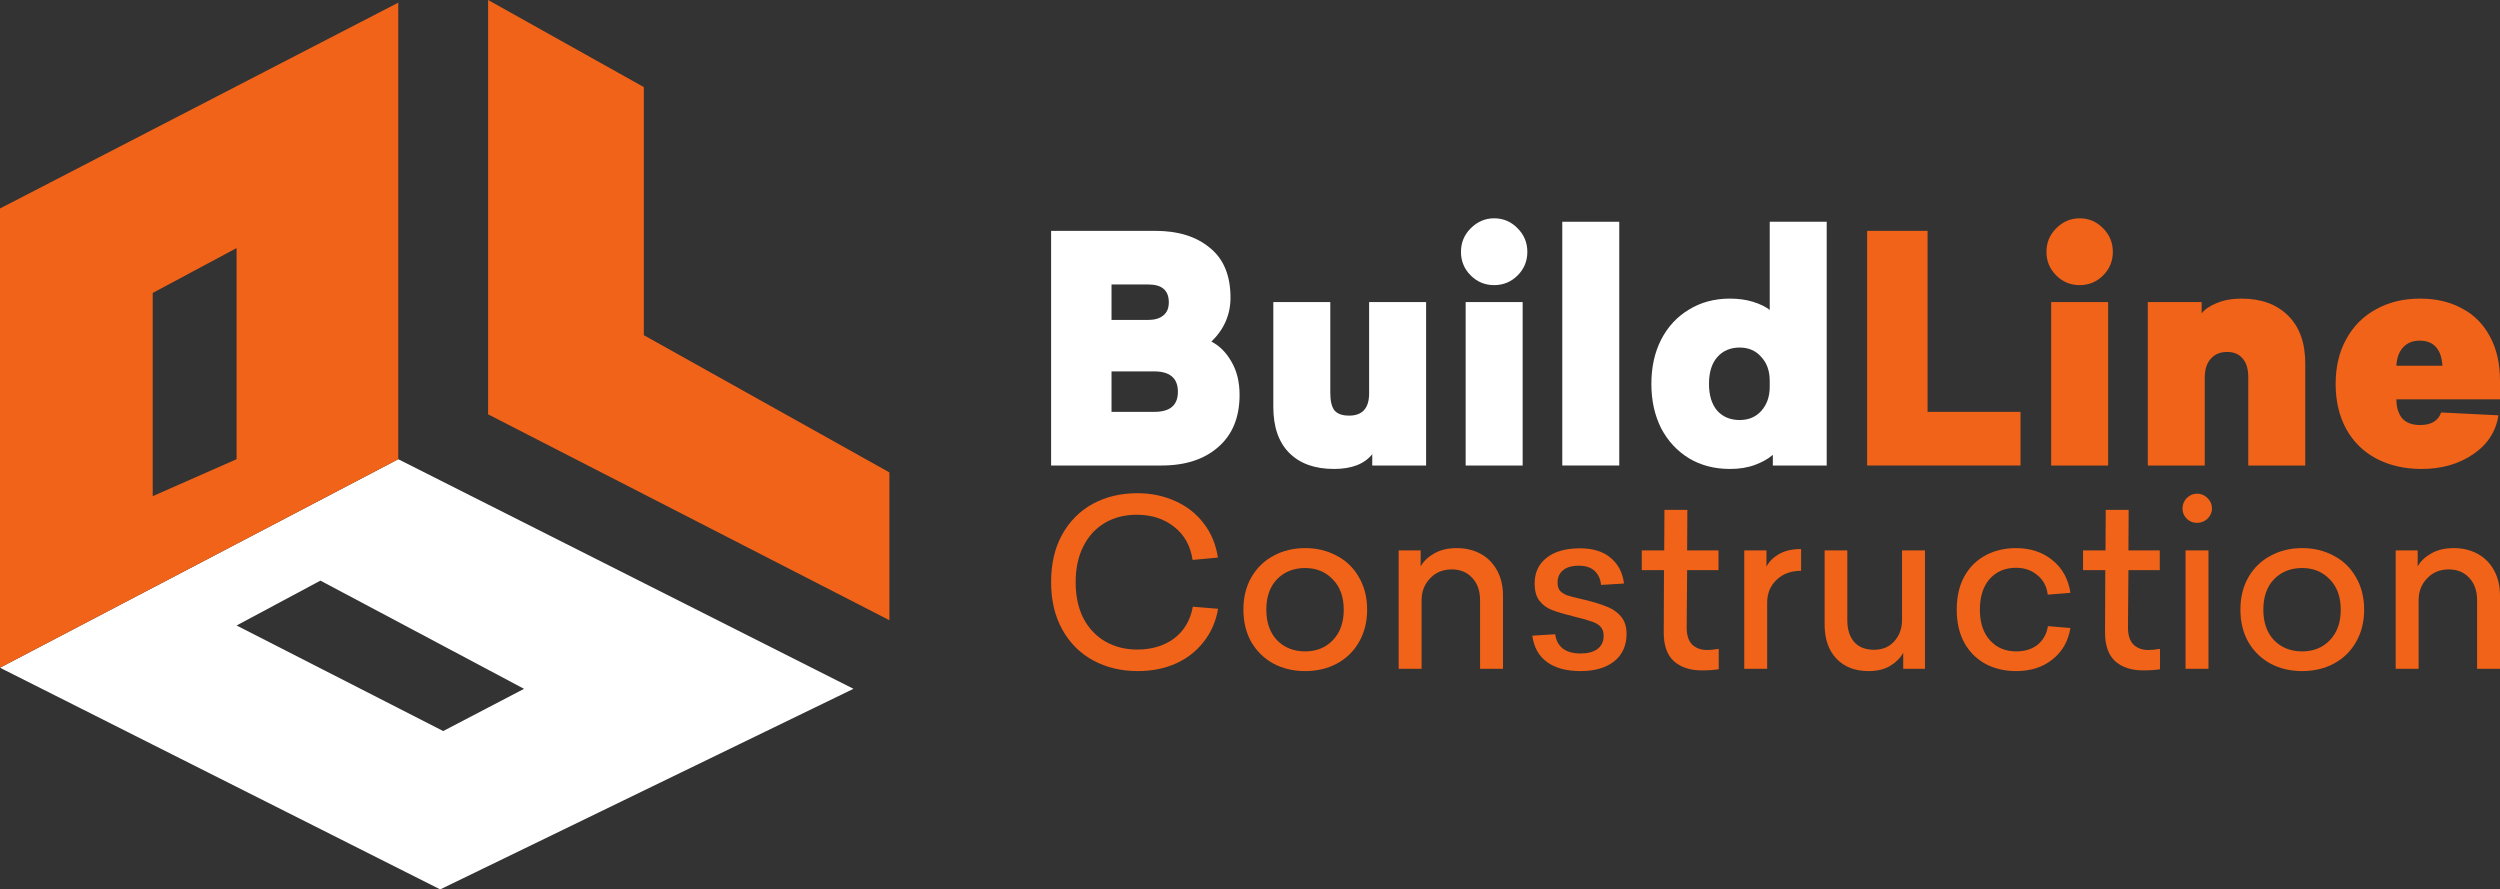
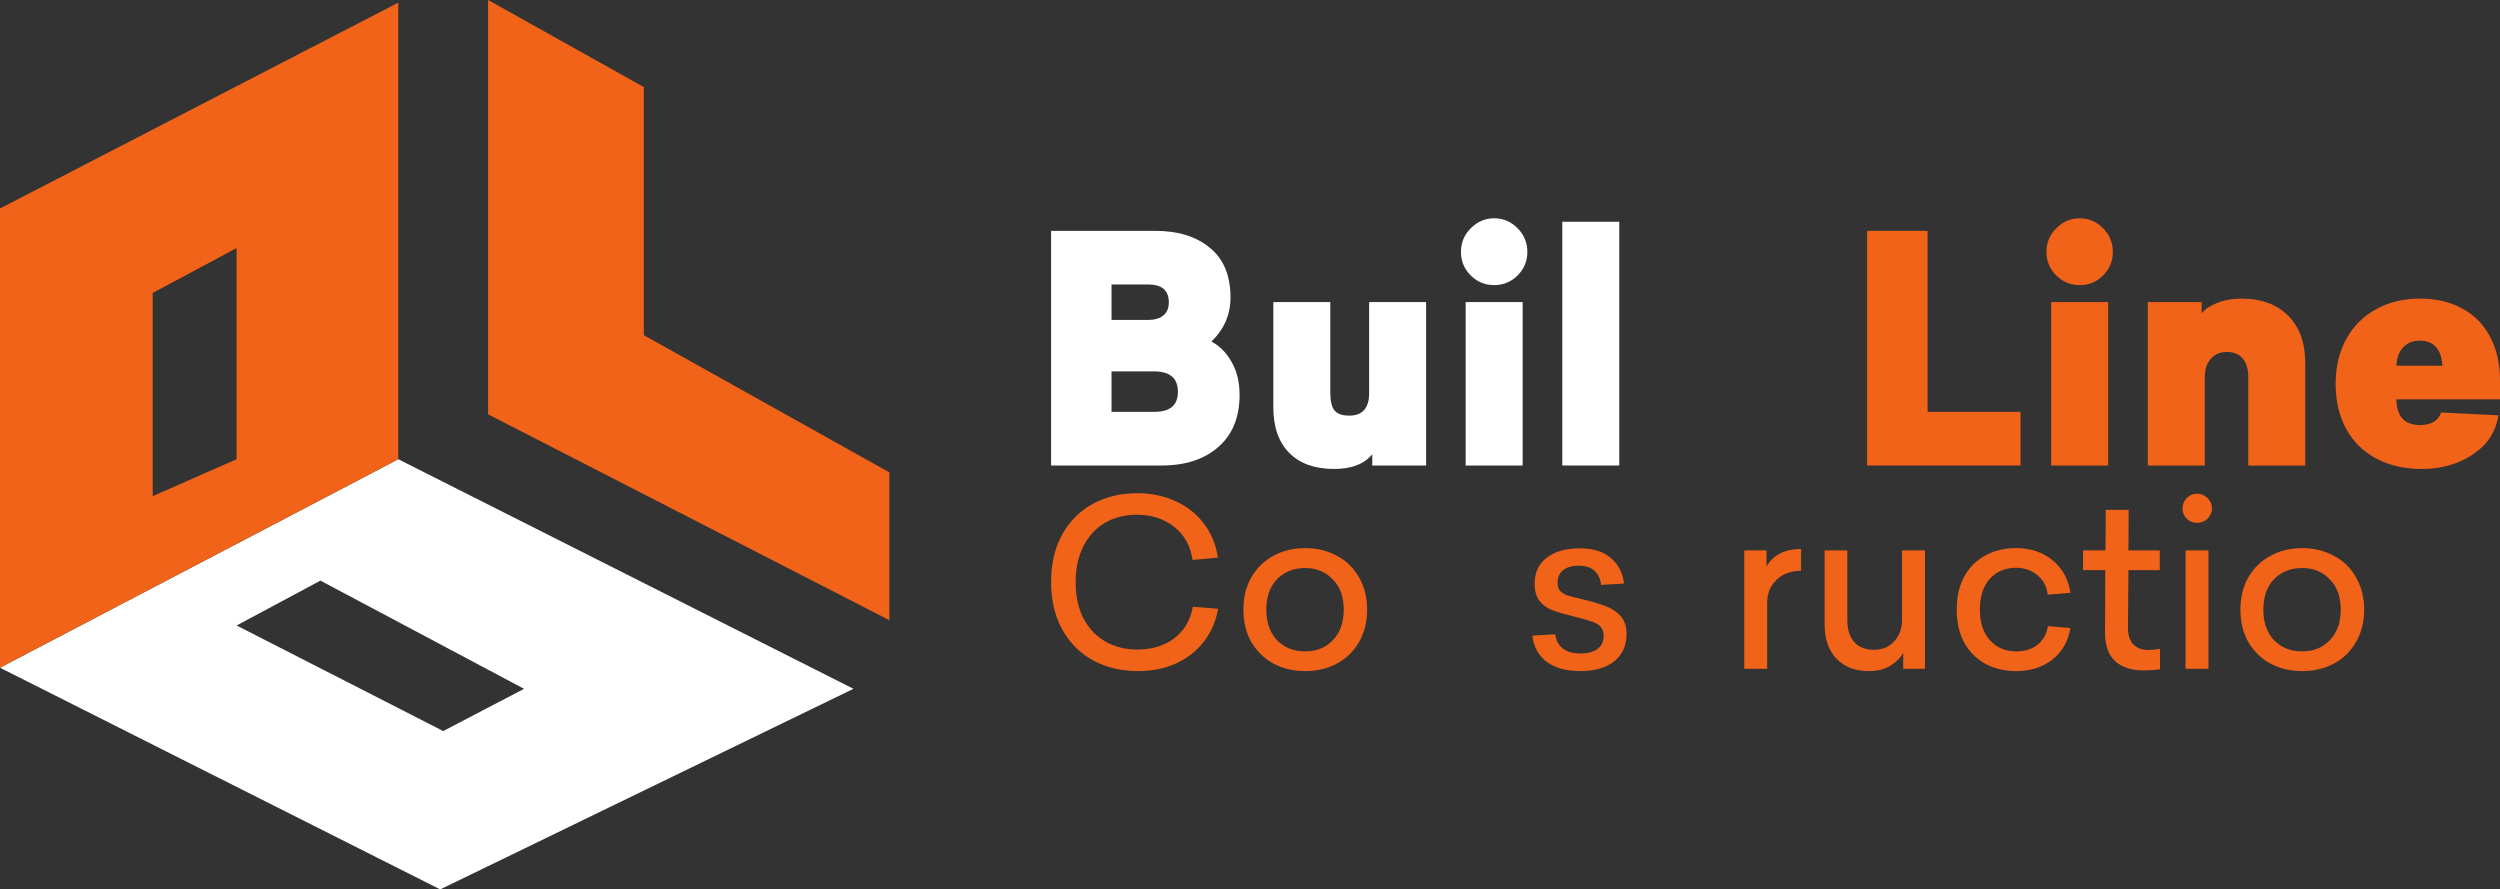
<svg xmlns="http://www.w3.org/2000/svg" width="1546" height="550" viewBox="0 0 1546 550" fill="none">
  <rect x="0" y="0" width="1546" height="550" fill="#333333" stroke="none" />
  <path d="M424.164 373.691L398.143 360.568L301.848 311.996L293.733 307.914L246.299 283.984V283.972L150.88 333.934L146.309 336.326L97.51 361.871L94.455 363.461L0 412.897V412.922L50.227 438.204L94.442 460.481L146.297 486.589L177.703 502.404L246.299 536.952L272.22 550L301.848 535.625L371.471 501.828L398.143 488.88L421.309 477.636L527.786 425.958L424.164 373.691ZM301.848 437.578L274.073 452.078L246.299 437.879L146.309 386.802L198.151 359.053L246.299 384.635L301.848 414.162L324.074 425.97L301.848 437.578Z" fill="white" />
  <path d="M550 292.136V383.534L477.021 346.093L398.143 305.623L347.015 279.402L301.848 256.224V0L365.974 35.863L398.143 53.857V207.275L439.066 230.14L550 292.136Z" fill="#F16319" />
  <path d="M146.297 53.318L134.025 59.667L94.442 80.115L26.747 115.101L0 128.925V412.898L94.442 363.461L97.498 361.871L146.297 336.326L150.867 333.934L246.287 283.972V1.64L146.284 53.318H146.297ZM97.41 305.522L94.442 306.824V181.154L124.333 165.164L146.297 153.406V283.972L97.41 305.522Z" fill="#F16319" />
  <path d="M1481.92 246.933C1481.92 251.719 1483.08 255.598 1485.4 258.573C1487.85 261.418 1491.6 262.841 1496.63 262.841C1503.47 262.841 1507.79 260.254 1509.6 255.081L1545.03 256.827C1543.48 266.915 1538.19 274.998 1529.16 281.076C1520.25 287.025 1509.73 290 1497.6 290C1487.01 290 1477.66 287.866 1469.52 283.598C1461.52 279.33 1455.33 273.252 1450.94 265.363C1446.55 257.344 1444.36 248.033 1444.36 237.428C1444.36 226.823 1446.55 217.576 1450.94 209.687C1455.33 201.669 1461.46 195.525 1469.33 191.258C1477.2 186.86 1486.3 184.662 1496.63 184.662C1506.44 184.662 1515.02 186.666 1522.38 190.676C1529.87 194.555 1535.67 200.375 1539.8 208.135C1543.94 215.765 1546 224.883 1546 235.488V246.933H1481.92ZM1510.38 226.176C1510.12 221.262 1508.83 217.447 1506.5 214.731C1504.18 212.015 1500.76 210.657 1496.24 210.657C1491.98 210.657 1488.56 212.079 1485.98 214.925C1483.53 217.641 1482.17 221.391 1481.92 226.176H1510.38Z" fill="#F16319" />
  <path d="M1386.27 184.662C1398.27 184.662 1407.82 188.154 1414.92 195.137C1422.02 202.121 1425.57 212.015 1425.57 224.818V287.866H1390.33V233.354C1390.33 228.181 1389.17 224.301 1386.85 221.714C1384.65 218.999 1381.43 217.641 1377.17 217.641C1372.91 217.641 1369.55 219.063 1367.1 221.908C1364.65 224.624 1363.42 228.504 1363.42 233.548V287.866H1328.19V186.796H1361.49V193.78C1363.55 191.193 1366.71 189.059 1370.97 187.378C1375.23 185.567 1380.33 184.662 1386.27 184.662Z" fill="#F16319" />
  <path d="M1286.06 135C1291.74 135 1296.58 137.069 1300.58 141.208C1304.58 145.217 1306.58 150.067 1306.58 155.757C1306.58 161.448 1304.58 166.297 1300.58 170.307C1296.58 174.316 1291.74 176.32 1286.06 176.32C1280.38 176.32 1275.54 174.316 1271.54 170.307C1267.54 166.297 1265.53 161.448 1265.53 155.757C1265.53 150.067 1267.54 145.217 1271.54 141.208C1275.67 137.069 1280.51 135 1286.06 135ZM1268.44 186.796H1303.68V287.866H1268.44V186.796Z" fill="#F16319" />
  <path d="M1249.5 287.866H1154.63V142.76H1192V254.693H1249.5V287.866Z" fill="#F16319" />
-   <path d="M1096.33 281.27C1093.49 283.728 1089.82 285.797 1085.3 287.478C1080.78 289.159 1075.62 290 1069.81 290C1060.26 290 1051.8 287.802 1044.45 283.404C1037.09 278.878 1031.35 272.67 1027.22 264.781C1023.21 256.763 1021.21 247.645 1021.21 237.428C1021.21 227.082 1023.21 217.964 1027.22 210.075C1031.35 202.057 1037.09 195.849 1044.45 191.452C1051.8 186.925 1060.26 184.662 1069.81 184.662C1074.97 184.662 1079.68 185.309 1083.94 186.602C1088.2 187.895 1091.69 189.577 1094.4 191.646V137.134H1129.63V287.866H1096.33V281.27ZM1056.84 237.428C1056.84 244.412 1058.52 249.908 1061.87 253.917C1065.36 257.797 1070 259.737 1075.81 259.737C1081.36 259.737 1085.81 257.862 1089.17 254.111C1092.66 250.232 1094.4 245.252 1094.4 239.174V235.488C1094.4 229.41 1092.66 224.495 1089.17 220.745C1085.81 216.865 1081.36 214.925 1075.81 214.925C1070 214.925 1065.36 216.93 1061.87 220.939C1058.52 224.819 1056.84 230.315 1056.84 237.428Z" fill="white" />
  <path d="M966.114 137.134H1001.35V287.866H966.114V137.134Z" fill="white" />
  <path d="M923.985 135C929.665 135 934.505 137.069 938.506 141.208C942.507 145.217 944.508 150.067 944.508 155.757C944.508 161.448 942.507 166.297 938.506 170.307C934.505 174.316 929.665 176.32 923.985 176.32C918.306 176.32 913.466 174.316 909.465 170.307C905.464 166.297 903.463 161.448 903.463 155.757C903.463 150.067 905.464 145.217 909.465 141.208C913.595 137.069 918.435 135 923.985 135ZM906.367 186.796H941.604V287.866H906.367V186.796Z" fill="white" />
  <path d="M848.599 280.882C843.694 286.961 835.821 290 824.979 290C813.104 290 803.875 286.702 797.293 280.107C790.71 273.511 787.418 264.005 787.418 251.59V186.796H822.655V242.86C822.655 247.904 823.494 251.525 825.172 253.724C826.979 255.922 830.012 257.021 834.272 257.021C842.533 257.021 846.663 252.43 846.663 243.248V186.796H881.9V287.866H848.599V280.882Z" fill="white" />
  <path d="M714.472 142.76C728.541 142.76 739.77 146.252 748.16 153.235C756.679 160.09 760.938 170.371 760.938 184.08C760.938 194.556 757.001 203.609 749.128 211.239C754.162 213.826 758.292 217.964 761.519 223.655C764.875 229.345 766.553 236.199 766.553 244.218C766.553 258.056 762.164 268.79 753.387 276.421C744.739 284.051 733.058 287.866 718.344 287.866H650V142.76H714.472ZM713.891 254.693C723.571 254.693 728.412 250.555 728.412 242.278C728.412 233.872 723.507 229.668 713.697 229.668H687.367V254.693H713.891ZM709.825 197.854C713.956 197.854 717.118 196.948 719.312 195.138C721.635 193.327 722.797 190.611 722.797 186.99C722.797 179.618 718.602 175.932 710.212 175.932H687.367V197.854H709.825Z" fill="white" />
-   <path d="M1517.36 338.945C1522.95 338.945 1527.92 340.139 1532.26 342.526C1536.6 344.913 1539.97 348.351 1542.38 352.839C1544.79 357.231 1546 362.387 1546 368.307V413.568H1531.83V371.172C1531.83 365.347 1530.19 360.716 1526.91 357.279C1523.73 353.841 1519.53 352.122 1514.32 352.122C1508.83 352.122 1504.34 353.984 1500.87 357.708C1497.4 361.337 1495.67 365.825 1495.67 371.172V413.568H1481.49V340.378H1495.09V350.26C1496.82 347.109 1499.62 344.436 1503.48 342.24C1507.33 340.043 1511.96 338.945 1517.36 338.945Z" fill="#F16319" />
  <path d="M1423.66 338.945C1430.89 338.945 1437.4 340.521 1443.19 343.672C1449.07 346.727 1453.65 351.168 1456.93 356.992C1460.3 362.721 1461.99 369.405 1461.99 377.044C1461.99 384.588 1460.3 391.272 1456.93 397.096C1453.65 402.826 1449.07 407.266 1443.19 410.417C1437.4 413.472 1430.89 415 1423.66 415C1416.43 415 1409.92 413.472 1404.13 410.417C1398.35 407.266 1393.77 402.826 1390.39 397.096C1387.11 391.272 1385.47 384.588 1385.47 377.044C1385.47 369.405 1387.11 362.721 1390.39 356.992C1393.77 351.168 1398.35 346.727 1404.13 343.672C1409.92 340.521 1416.43 338.945 1423.66 338.945ZM1399.65 377.044C1399.65 384.97 1401.87 391.272 1406.3 395.951C1410.83 400.534 1416.62 402.826 1423.66 402.826C1430.6 402.826 1436.29 400.534 1440.73 395.951C1445.26 391.272 1447.52 384.97 1447.52 377.044C1447.52 369.119 1445.26 362.865 1440.73 358.281C1436.29 353.602 1430.6 351.263 1423.66 351.263C1416.62 351.263 1410.83 353.555 1406.3 358.138C1401.87 362.721 1399.65 369.023 1399.65 377.044Z" fill="#F16319" />
  <path d="M1358.63 305.287C1361.14 305.287 1363.31 306.194 1365.14 308.008C1366.97 309.822 1367.89 311.971 1367.89 314.453C1367.89 316.84 1366.97 318.941 1365.14 320.755C1363.31 322.474 1361.14 323.333 1358.63 323.333C1356.12 323.333 1354 322.474 1352.26 320.755C1350.53 319.037 1349.66 316.936 1349.66 314.453C1349.66 311.971 1350.53 309.822 1352.26 308.008C1354.1 306.194 1356.22 305.287 1358.63 305.287ZM1351.54 340.378H1365.72V413.568H1351.54V340.378Z" fill="#F16319" />
  <path d="M1325.33 414.57C1318 414.57 1312.22 412.661 1307.97 408.841C1303.83 405.022 1301.76 399.149 1301.76 391.224L1301.9 352.552H1288.16V340.378H1302.04L1302.19 315.312H1316.36L1316.22 340.378H1335.6V352.552H1316.22L1315.93 388.073C1315.93 392.847 1317.09 396.38 1319.4 398.672C1321.72 400.868 1324.8 401.966 1328.66 401.966C1330.49 401.966 1332.85 401.727 1335.75 401.25V413.854C1332.85 414.332 1329.38 414.57 1325.33 414.57Z" fill="#F16319" />
  <path d="M1246.64 338.945C1255.6 338.945 1263.13 341.428 1269.2 346.393C1275.37 351.359 1279.08 358.09 1280.34 366.589L1266.31 367.734C1265.73 362.674 1263.61 358.663 1259.94 355.703C1256.38 352.648 1251.94 351.12 1246.64 351.12C1239.98 351.12 1234.58 353.411 1230.44 357.995C1226.39 362.578 1224.36 368.928 1224.36 377.044C1224.36 385.065 1226.44 391.367 1230.58 395.951C1234.73 400.534 1240.13 402.826 1246.78 402.826C1252.18 402.826 1256.62 401.441 1260.09 398.672C1263.56 395.807 1265.68 391.988 1266.45 387.214L1280.34 388.359C1278.99 396.571 1275.28 403.064 1269.2 407.839C1263.22 412.613 1255.75 415 1246.78 415C1239.74 415 1233.43 413.52 1227.83 410.56C1222.24 407.504 1217.85 403.112 1214.67 397.383C1211.59 391.654 1210.04 384.874 1210.04 377.044C1210.04 369.119 1211.59 362.292 1214.67 356.562C1217.85 350.833 1222.19 346.489 1227.69 343.529C1233.28 340.473 1239.6 338.945 1246.64 338.945Z" fill="#F16319" />
  <path d="M1176.95 403.685C1175.22 406.836 1172.57 409.509 1169 411.706C1165.43 413.902 1160.95 415 1155.55 415C1147.16 415 1140.5 412.422 1135.59 407.265C1130.77 402.109 1128.35 395.139 1128.35 386.354V340.377H1142.38V383.489C1142.38 389.219 1143.78 393.706 1146.58 396.953C1149.47 400.199 1153.57 401.823 1158.87 401.823C1164.18 401.823 1168.37 400.056 1171.46 396.523C1174.64 392.99 1176.23 388.598 1176.23 383.346V340.377H1190.4V413.568H1176.95V403.685Z" fill="#F16319" />
  <path d="M1113.8 352.982C1107.53 352.982 1102.47 354.844 1098.61 358.568C1094.75 362.292 1092.82 366.971 1092.82 372.604V413.568H1078.65V340.378H1092.39V350.404C1093.93 347.348 1096.49 344.77 1100.06 342.669C1103.72 340.569 1108.3 339.518 1113.8 339.518V352.982Z" fill="#F16319" />
-   <path d="M1052.44 414.57C1045.11 414.57 1039.32 412.661 1035.08 408.841C1030.93 405.022 1028.86 399.149 1028.86 391.224L1029.01 352.552H1015.27V340.378H1029.15L1029.3 315.312H1043.47L1043.33 340.378H1062.71V352.552H1043.33L1043.04 388.073C1043.04 392.847 1044.19 396.38 1046.51 398.672C1048.82 400.868 1051.91 401.966 1055.76 401.966C1057.6 401.966 1059.96 401.727 1062.85 401.25V413.854C1059.96 414.332 1056.49 414.57 1052.44 414.57Z" fill="#F16319" />
  <path d="M977.081 339.088C985.181 339.088 991.545 341.094 996.173 345.104C1000.8 349.019 1003.5 354.271 1004.27 360.859L990.099 361.719C989.713 357.995 988.363 355.082 986.049 352.982C983.735 350.881 980.504 349.831 976.358 349.831C972.019 349.831 968.74 350.785 966.522 352.695C964.305 354.509 963.196 357.04 963.196 360.286C963.196 362.482 963.726 364.201 964.787 365.443C965.944 366.588 967.39 367.495 969.126 368.164C970.958 368.737 973.706 369.453 977.37 370.312L980.408 371.028C986.193 372.461 990.87 373.941 994.438 375.469C998.006 376.996 1000.8 379.097 1002.83 381.771C1004.85 384.349 1005.86 387.739 1005.86 391.94C1005.86 399.197 1003.31 404.878 998.198 408.984C993.088 412.995 986.145 415 977.37 415C968.692 415 961.798 413.138 956.687 409.414C951.576 405.69 948.539 400.247 947.575 393.086L961.749 392.226C962.231 396.046 963.822 399.006 966.522 401.107C969.222 403.112 972.838 404.114 977.37 404.114C981.806 404.114 985.277 403.207 987.784 401.393C990.388 399.483 991.69 396.762 991.69 393.229C991.69 390.937 991.111 389.123 989.954 387.786C988.893 386.449 987.158 385.351 984.747 384.492C982.433 383.633 978.913 382.63 974.188 381.484C968.017 379.956 963.292 378.572 960.014 377.331C956.735 376.089 954.083 374.18 952.059 371.601C950.034 369.023 949.021 365.443 949.021 360.859C949.021 354.08 951.48 348.78 956.398 344.961C961.315 341.046 968.21 339.088 977.081 339.088Z" fill="#F16319" />
-   <path d="M900.809 338.945C906.402 338.945 911.368 340.139 915.707 342.526C920.046 344.913 923.421 348.351 925.832 352.839C928.242 357.231 929.448 362.387 929.448 368.307V413.568H915.273V371.172C915.273 365.347 913.634 360.716 910.355 357.279C907.173 353.841 902.979 352.122 897.772 352.122C892.275 352.122 887.791 353.984 884.32 357.708C880.849 361.337 879.113 365.825 879.113 371.172V413.568H864.938V340.378H878.535V350.26C880.27 347.109 883.067 344.436 886.924 342.24C890.781 340.043 895.409 338.945 900.809 338.945Z" fill="#F16319" />
  <path d="M807.106 338.945C814.338 338.945 820.847 340.521 826.632 343.672C832.514 346.727 837.095 351.168 840.373 356.992C843.748 362.721 845.436 369.405 845.436 377.044C845.436 384.588 843.748 391.272 840.373 397.096C837.095 402.826 832.514 407.266 826.632 410.417C820.847 413.472 814.338 415 807.106 415C799.874 415 793.365 413.472 787.58 410.417C781.794 407.266 777.214 402.826 773.839 397.096C770.561 391.272 768.921 384.588 768.921 377.044C768.921 369.405 770.561 362.721 773.839 356.992C777.214 351.168 781.794 346.727 787.58 343.672C793.365 340.521 799.874 338.945 807.106 338.945ZM783.096 377.044C783.096 384.97 785.314 391.272 789.749 395.951C794.281 400.534 800.067 402.826 807.106 402.826C814.049 402.826 819.738 400.534 824.174 395.951C828.706 391.272 830.972 384.97 830.972 377.044C830.972 369.119 828.706 362.865 824.174 358.281C819.738 353.602 814.049 351.263 807.106 351.263C800.067 351.263 794.281 353.555 789.749 358.138C785.314 362.721 783.096 369.023 783.096 377.044Z" fill="#F16319" />
  <path d="M703.372 305C711.857 305 719.668 306.623 726.803 309.87C734.035 313.116 739.917 317.747 744.449 323.763C749.078 329.779 751.971 336.797 753.128 344.818L737.507 346.25C736.157 337.465 732.348 330.638 726.08 325.768C719.813 320.803 712.098 318.32 702.938 318.32C695.513 318.32 688.956 319.991 683.267 323.333C677.578 326.675 673.142 331.497 669.96 337.799C666.778 344.102 665.187 351.502 665.187 360C665.187 368.785 666.826 376.328 670.105 382.63C673.48 388.837 678.012 393.563 683.701 396.81C689.486 400.056 695.995 401.68 703.227 401.68C712.291 401.68 719.909 399.388 726.08 394.805C732.251 390.126 736.109 383.585 737.651 375.182L753.272 376.471C751.922 384.301 748.933 391.128 744.305 396.953C739.773 402.778 733.987 407.266 726.948 410.417C719.909 413.472 712.147 415 703.661 415C693.344 415 684.135 412.804 676.035 408.411C667.935 404.019 661.571 397.669 656.943 389.362C652.314 381.055 650 371.267 650 360C650 348.637 652.266 338.85 656.798 330.638C661.426 322.331 667.742 315.981 675.746 311.589C683.846 307.196 693.054 305 703.372 305Z" fill="#F16319" />
</svg>